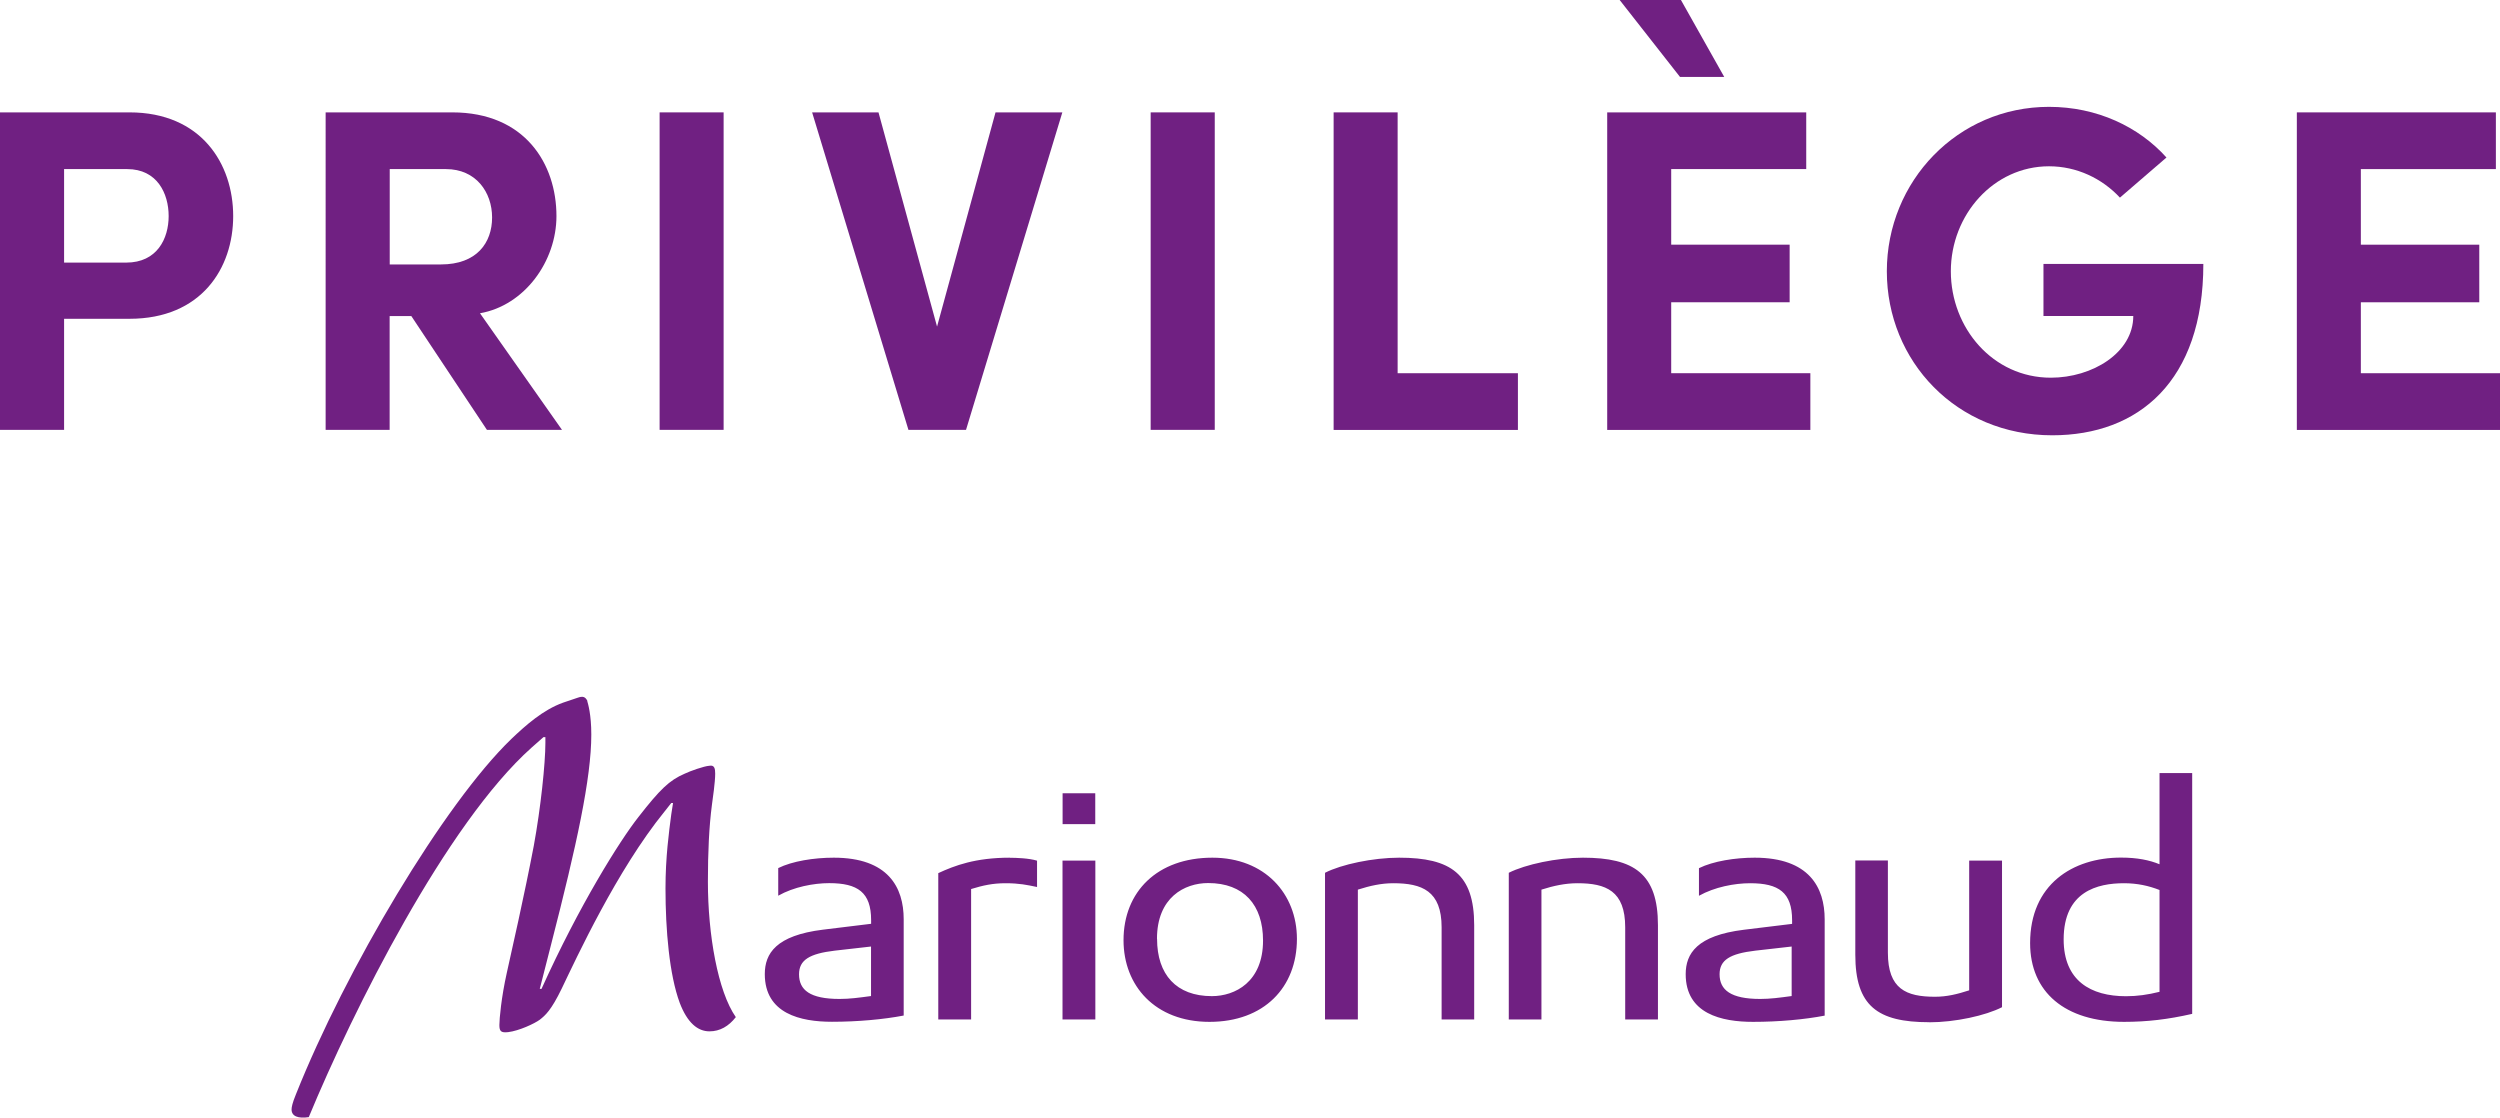
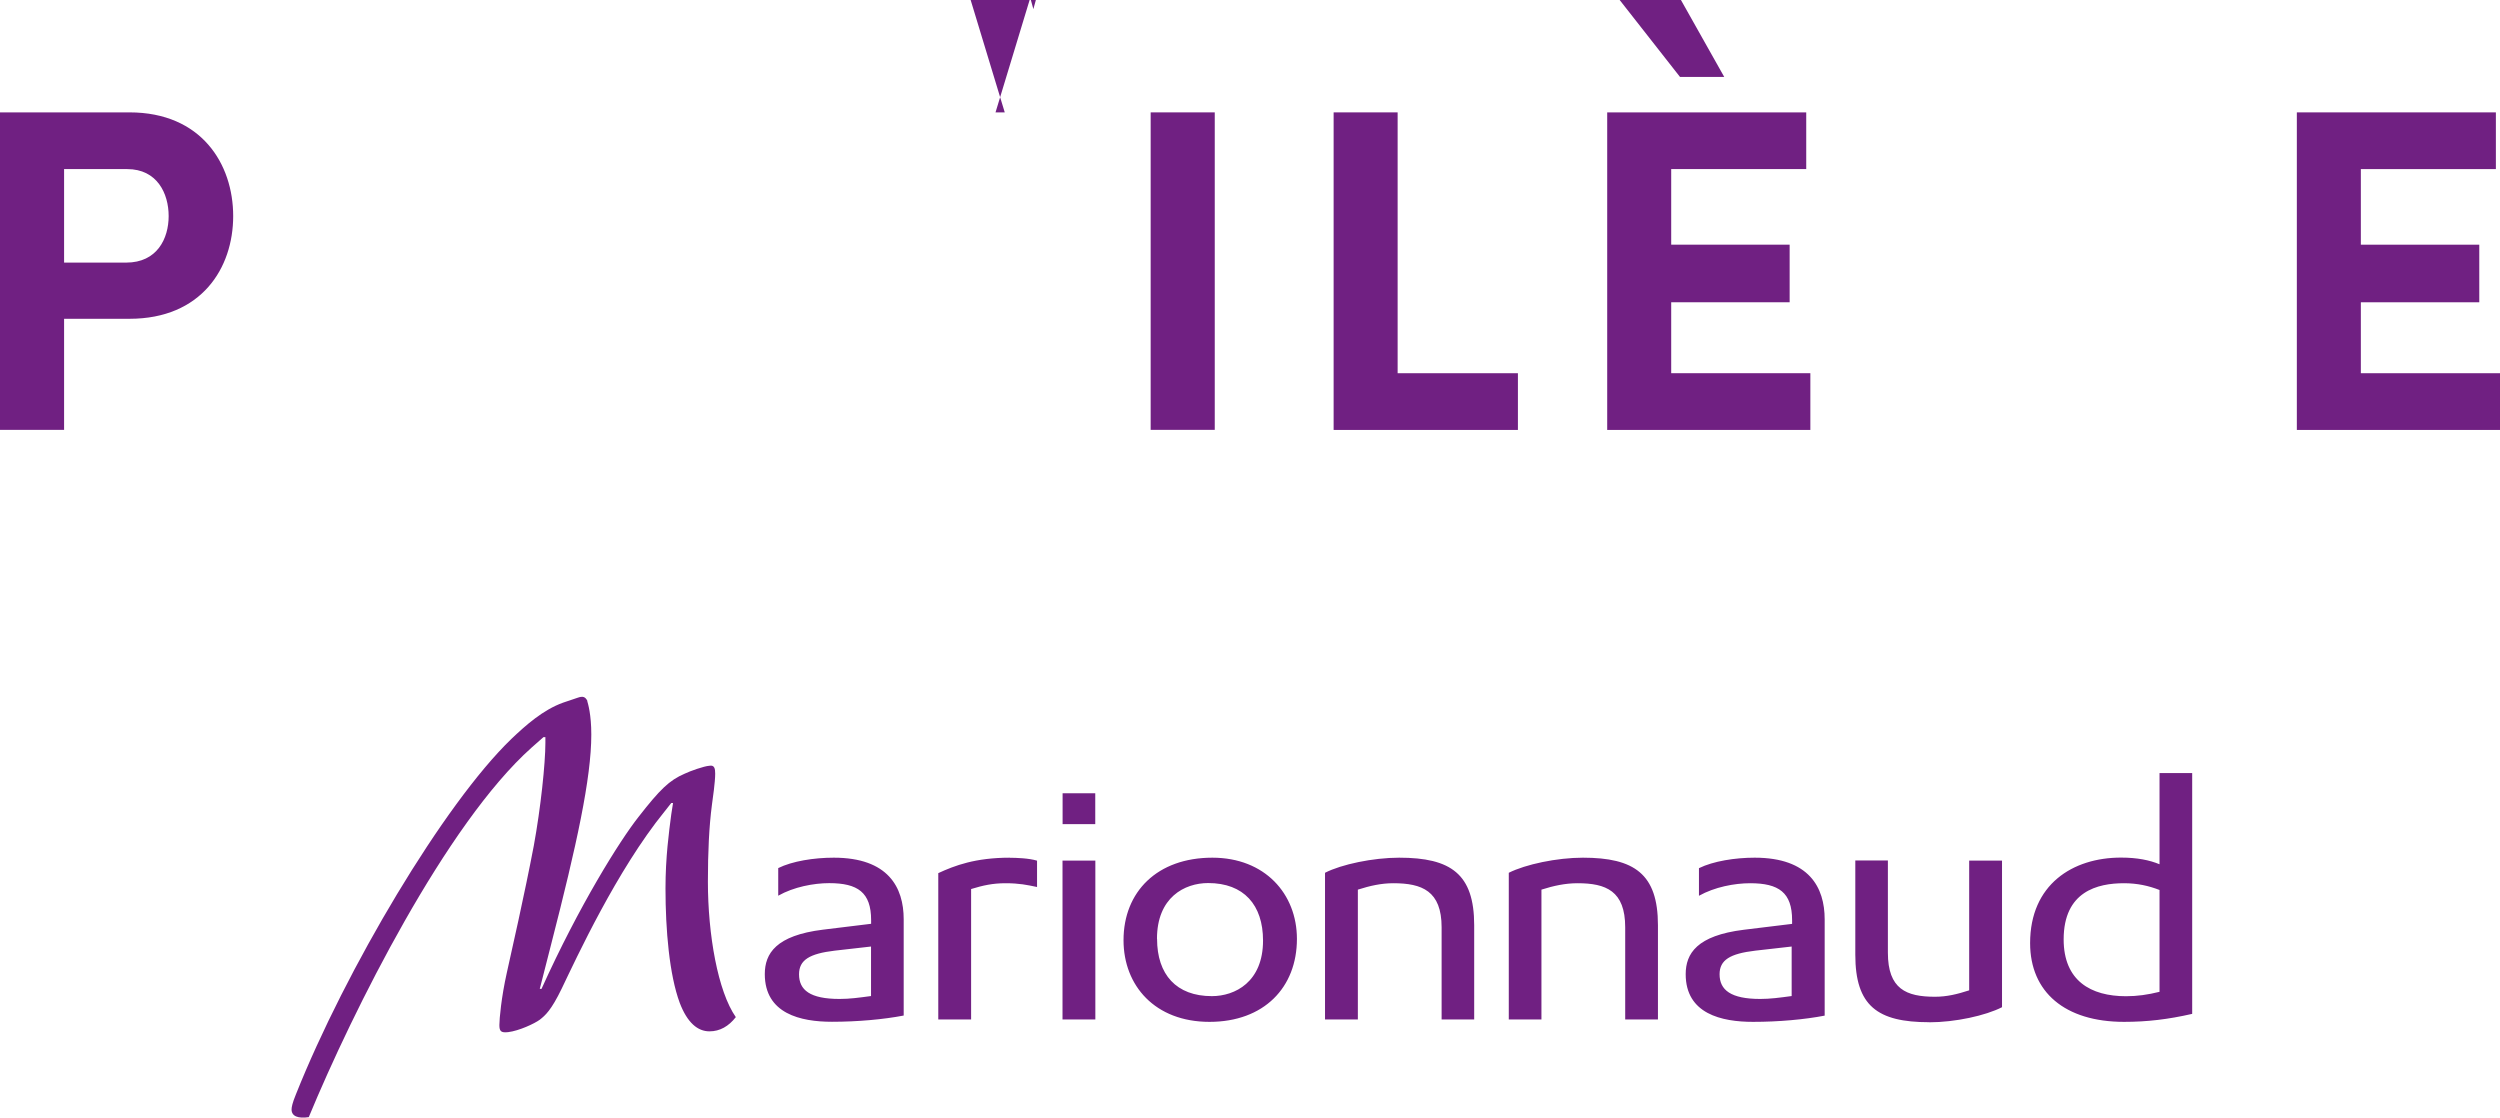
<svg xmlns="http://www.w3.org/2000/svg" id="Calque_2" viewBox="0 0 284.75 127.29">
  <defs>
    <style>.cls-1{fill:#702082;}</style>
  </defs>
  <g id="Calque_1-2">
    <path class="cls-1" d="M14.75,12.8c8.19,0,11.81,5.88,11.81,11.81s-3.62,11.7-11.81,11.7h-7.45v12.65H0V12.8h14.75ZM14.38,29.91c3.51,0,4.83-2.73,4.83-5.3s-1.31-5.35-4.72-5.35h-7.19v10.65h7.09Z" />
-     <path class="cls-1" d="M55.46,48.96l-8.61-12.96h-2.47v12.96h-7.29V12.8h14.43c8.29,0,11.86,5.88,11.86,11.81,0,5.14-3.62,10.18-8.71,11.07l9.34,13.28h-8.55ZM44.39,19.26v10.86h5.83c4.09,0,5.83-2.47,5.83-5.35s-1.84-5.51-5.25-5.51h-6.4Z" />
-     <path class="cls-1" d="M75.13,48.96V12.8h7.29v36.16h-7.29Z" />
-     <path class="cls-1" d="M113.39,12.8h7.61l-10.97,36.16h-6.56l-10.97-36.16h7.56l6.67,24.4,6.66-24.4Z" />
+     <path class="cls-1" d="M113.39,12.8h7.61h-6.56l-10.97-36.16h7.56l6.67,24.4,6.66-24.4Z" />
    <path class="cls-1" d="M131.06,48.96V12.8h7.3v36.16h-7.3Z" />
    <path class="cls-1" d="M159.19,42.51h13.7v6.46h-20.99V12.8h7.29v29.7Z" />
    <path class="cls-1" d="M190.35,42.51h15.85v6.46h-23.14V12.8h22.67v6.46h-15.38v8.61h13.49v6.56h-13.49v8.08ZM196.39,8.76h-5.04l-6.87-8.76h6.98l4.93,8.76Z" />
-     <path class="cls-1" d="M214.91,30.91c0-10.29,8.08-18.74,18.47-18.74,5.46,0,10.23,2.26,13.38,5.77l-5.3,4.57c-2.05-2.2-4.93-3.57-8.08-3.57-6.3,0-11.18,5.51-11.18,11.96s4.78,12.12,11.39,12.12c4.72,0,9.39-2.83,9.39-7.03h-10.23v-5.93h18.21c0,13.38-7.4,19.52-17.21,19.52-10.91,0-18.84-8.45-18.84-18.68Z" />
    <path class="cls-1" d="M268.9,42.51h15.85v6.46h-23.14V12.8h22.67v6.46h-15.38v8.61h13.49v6.56h-13.49v8.08Z" />
    <path class="cls-1" d="M66.91,79.85c-.24-.51-.54-.58-1.11-.38l-1.66.56c-2.29.82-4.26,2.58-5.88,4.12-7.68,7.39-18.89,26.28-24.56,40.51-.4.98-.49,1.44-.49,1.71,0,.76.72,1.06,1.96.87,5.02-12.13,15.65-33.4,25.38-42.09l1.35-1.19h.22v.67c0,2.3-.53,7.39-1.32,11.7-1.06,5.57-2.58,12.25-3.08,14.5-.62,2.77-.84,5.24-.84,5.92,0,.71.18.9,1,.81,1.24-.15,3-.97,3.61-1.42.62-.49,1.29-1.06,2.49-3.54,1.67-3.48,6.3-13.5,11.69-20.14l.79-1h.2l-.2,1.28c-.27,2.06-.66,4.92-.66,8.45,0,4.73.44,9.84,1.62,13.03.87,2.28,2.05,3.25,3.39,3.25,1.19,0,2.19-.58,3-1.62-2.05-2.94-3.18-9.4-3.18-15.42,0-3.34.13-6.25.46-8.77.1-.73.37-2.59.37-3.54,0-.57-.08-1.01-.66-.9-.62.04-2.21.61-2.81.9-1.77.76-2.82,1.8-5.25,4.91-2.15,2.72-6.78,10.12-11.06,19.6h-.2l1.29-5.05c2.92-11.35,4.58-18.95,4.58-23.91,0-2.33-.38-3.52-.46-3.81M88.63,98.88c1.61-.8,4.08-1.19,6.34-1.19,6.2,0,7.96,3.39,7.96,7.01v10.97c-2.29.44-5.24.71-8.17.71-3.56,0-7.65-.91-7.65-5.43,0-2.35,1.28-4.4,6.62-5.06l5.49-.67v-.42c0-3.16-1.52-4.21-4.78-4.21-1.75,0-4.04.43-5.8,1.43v-3.14ZM99.21,113.44v-5.63l-4.14.47c-2.86.34-4.06,1.06-4.06,2.69,0,1.79,1.24,2.81,4.62,2.81,1.15,0,2.19-.14,3.58-.33M115.02,97.69c-3.93,0-6.29.9-8.15,1.76v16.67h3.74v-14.86c1.37-.42,2.48-.66,3.91-.66,1.59,0,2.45.19,3.6.43v-3c-.92-.28-2.35-.33-3.1-.33M138.09,97.69c5.97,0,9.63,4.11,9.63,9.25,0,5.54-3.76,9.45-9.96,9.45s-9.79-4.12-9.79-9.3c0-5.53,3.85-9.4,10.12-9.4M131.79,106.94c0,4.06,2.19,6.52,6.24,6.52,2.64,0,5.83-1.61,5.83-6.33,0-4.06-2.19-6.55-6.25-6.55-2.69,0-5.83,1.63-5.83,6.35M159.36,97.69c-2.95,0-6.58.76-8.44,1.72v16.71h3.74v-14.79c1.38-.44,2.66-.73,4.04-.73,3.26,0,5.5.87,5.5,5.02v10.5h3.71v-10.74c0-5.83-2.65-7.69-8.54-7.69M180.3,97.69c-2.97,0-6.54.76-8.45,1.72v16.71h3.72v-14.79c1.38-.44,2.71-.73,4.11-.73,3.24,0,5.43.87,5.43,5.02v10.5h3.73v-10.74c0-5.83-2.68-7.69-8.55-7.69M241.93,116.39c-6.73,0-10.7-3.39-10.7-8.97,0-6.67,4.84-9.74,10.35-9.74,1.86,0,3.26.29,4.39.76v-10.39h3.72v27.43c-2.76.63-5.14.91-7.77.91M245.97,112.97v-11.6c-1.23-.48-2.53-.77-4.05-.77-3,0-6.87.92-6.87,6.4,0,4.71,3.09,6.47,7.1,6.47,1.29,0,2.48-.17,3.81-.5M204.07,113.44v-5.63l-4.14.47c-2.88.34-4.07,1.06-4.07,2.69,0,1.79,1.28,2.81,4.63,2.81,1.13,0,2.2-.14,3.58-.33M193.52,98.88c1.63-.8,4.11-1.19,6.34-1.19,6.2,0,7.97,3.39,7.97,7.02v10.97c-2.28.44-5.23.71-8.16.71-3.58,0-7.67-.91-7.67-5.43,0-2.35,1.28-4.4,6.62-5.06l5.5-.67v-.42c0-3.16-1.52-4.21-4.78-4.21-1.77,0-4.05.43-5.83,1.43v-3.14ZM121.02,98.02v18.1h3.74v-18.1s-3.74,0-3.74,0ZM124.75,90.35h-3.72v3.52h3.72v-3.52ZM219.72,116.44c2.96,0,6.44-.76,8.31-1.72v-16.7h-3.74v14.78c-1.37.44-2.53.73-3.9.73-3.26,0-5.36-.87-5.36-5.02v-10.5h-3.71v10.73c0,5.83,2.52,7.69,8.41,7.69" />
  </g>
</svg>